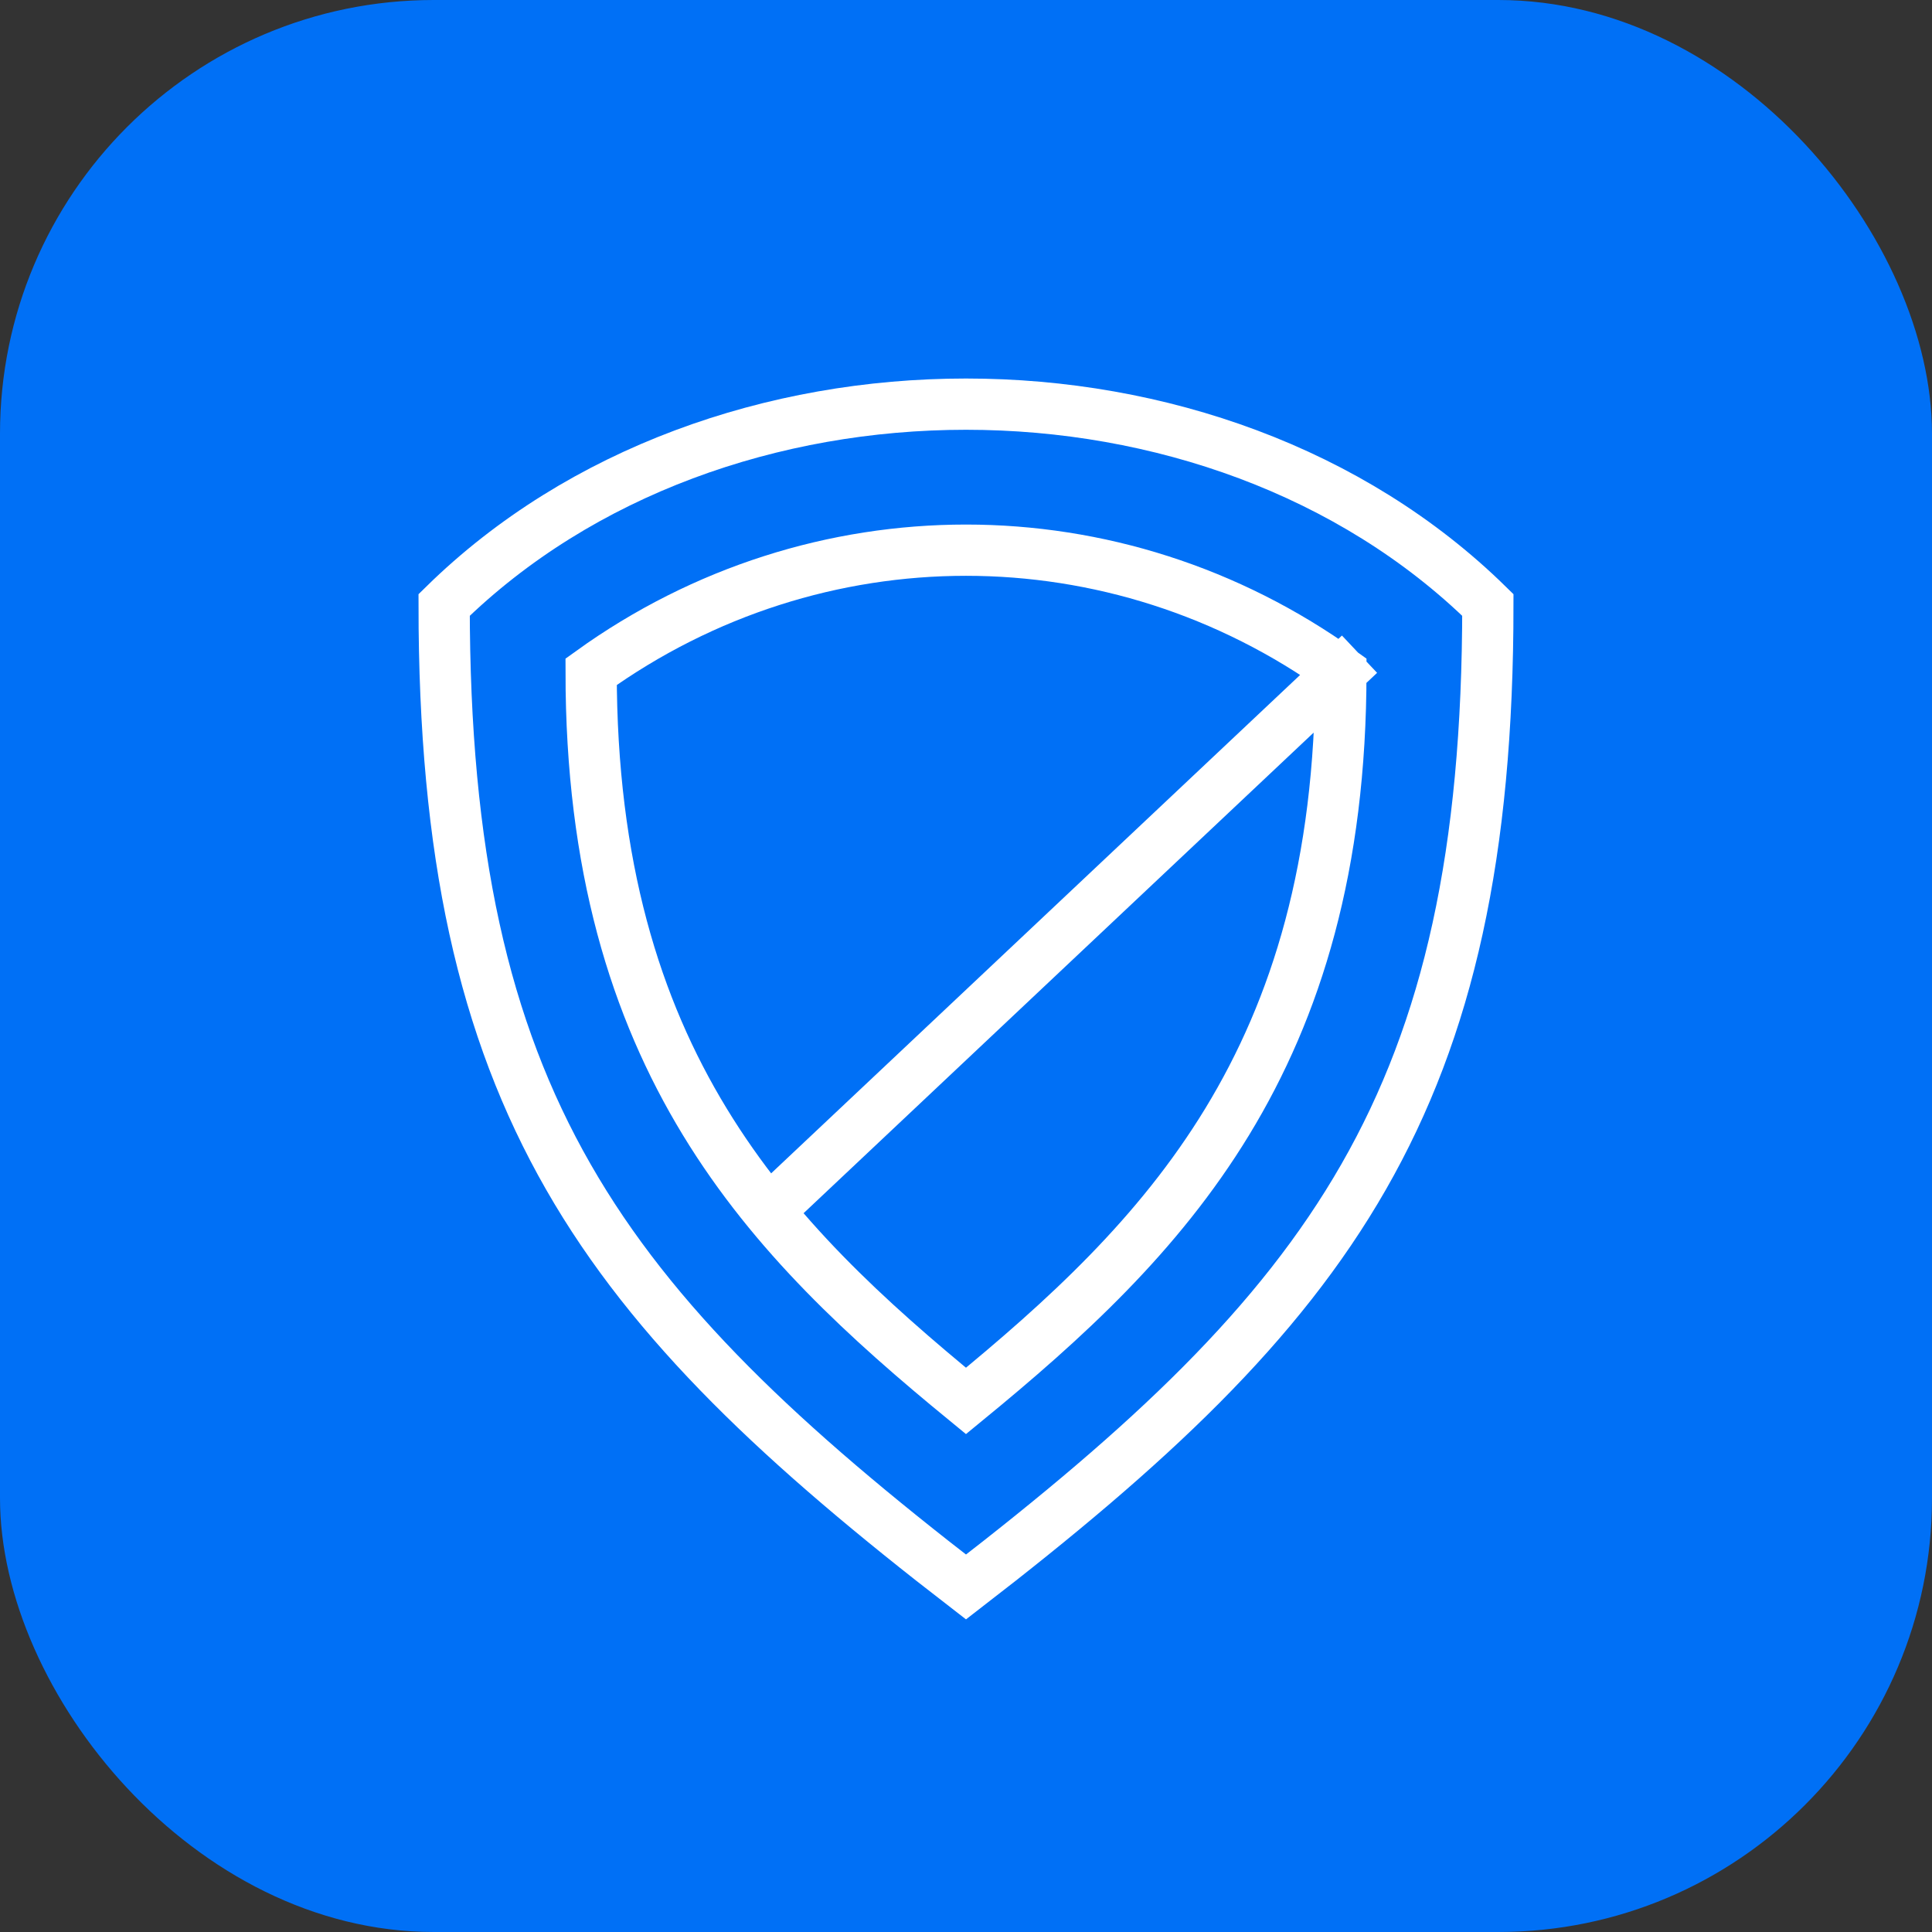
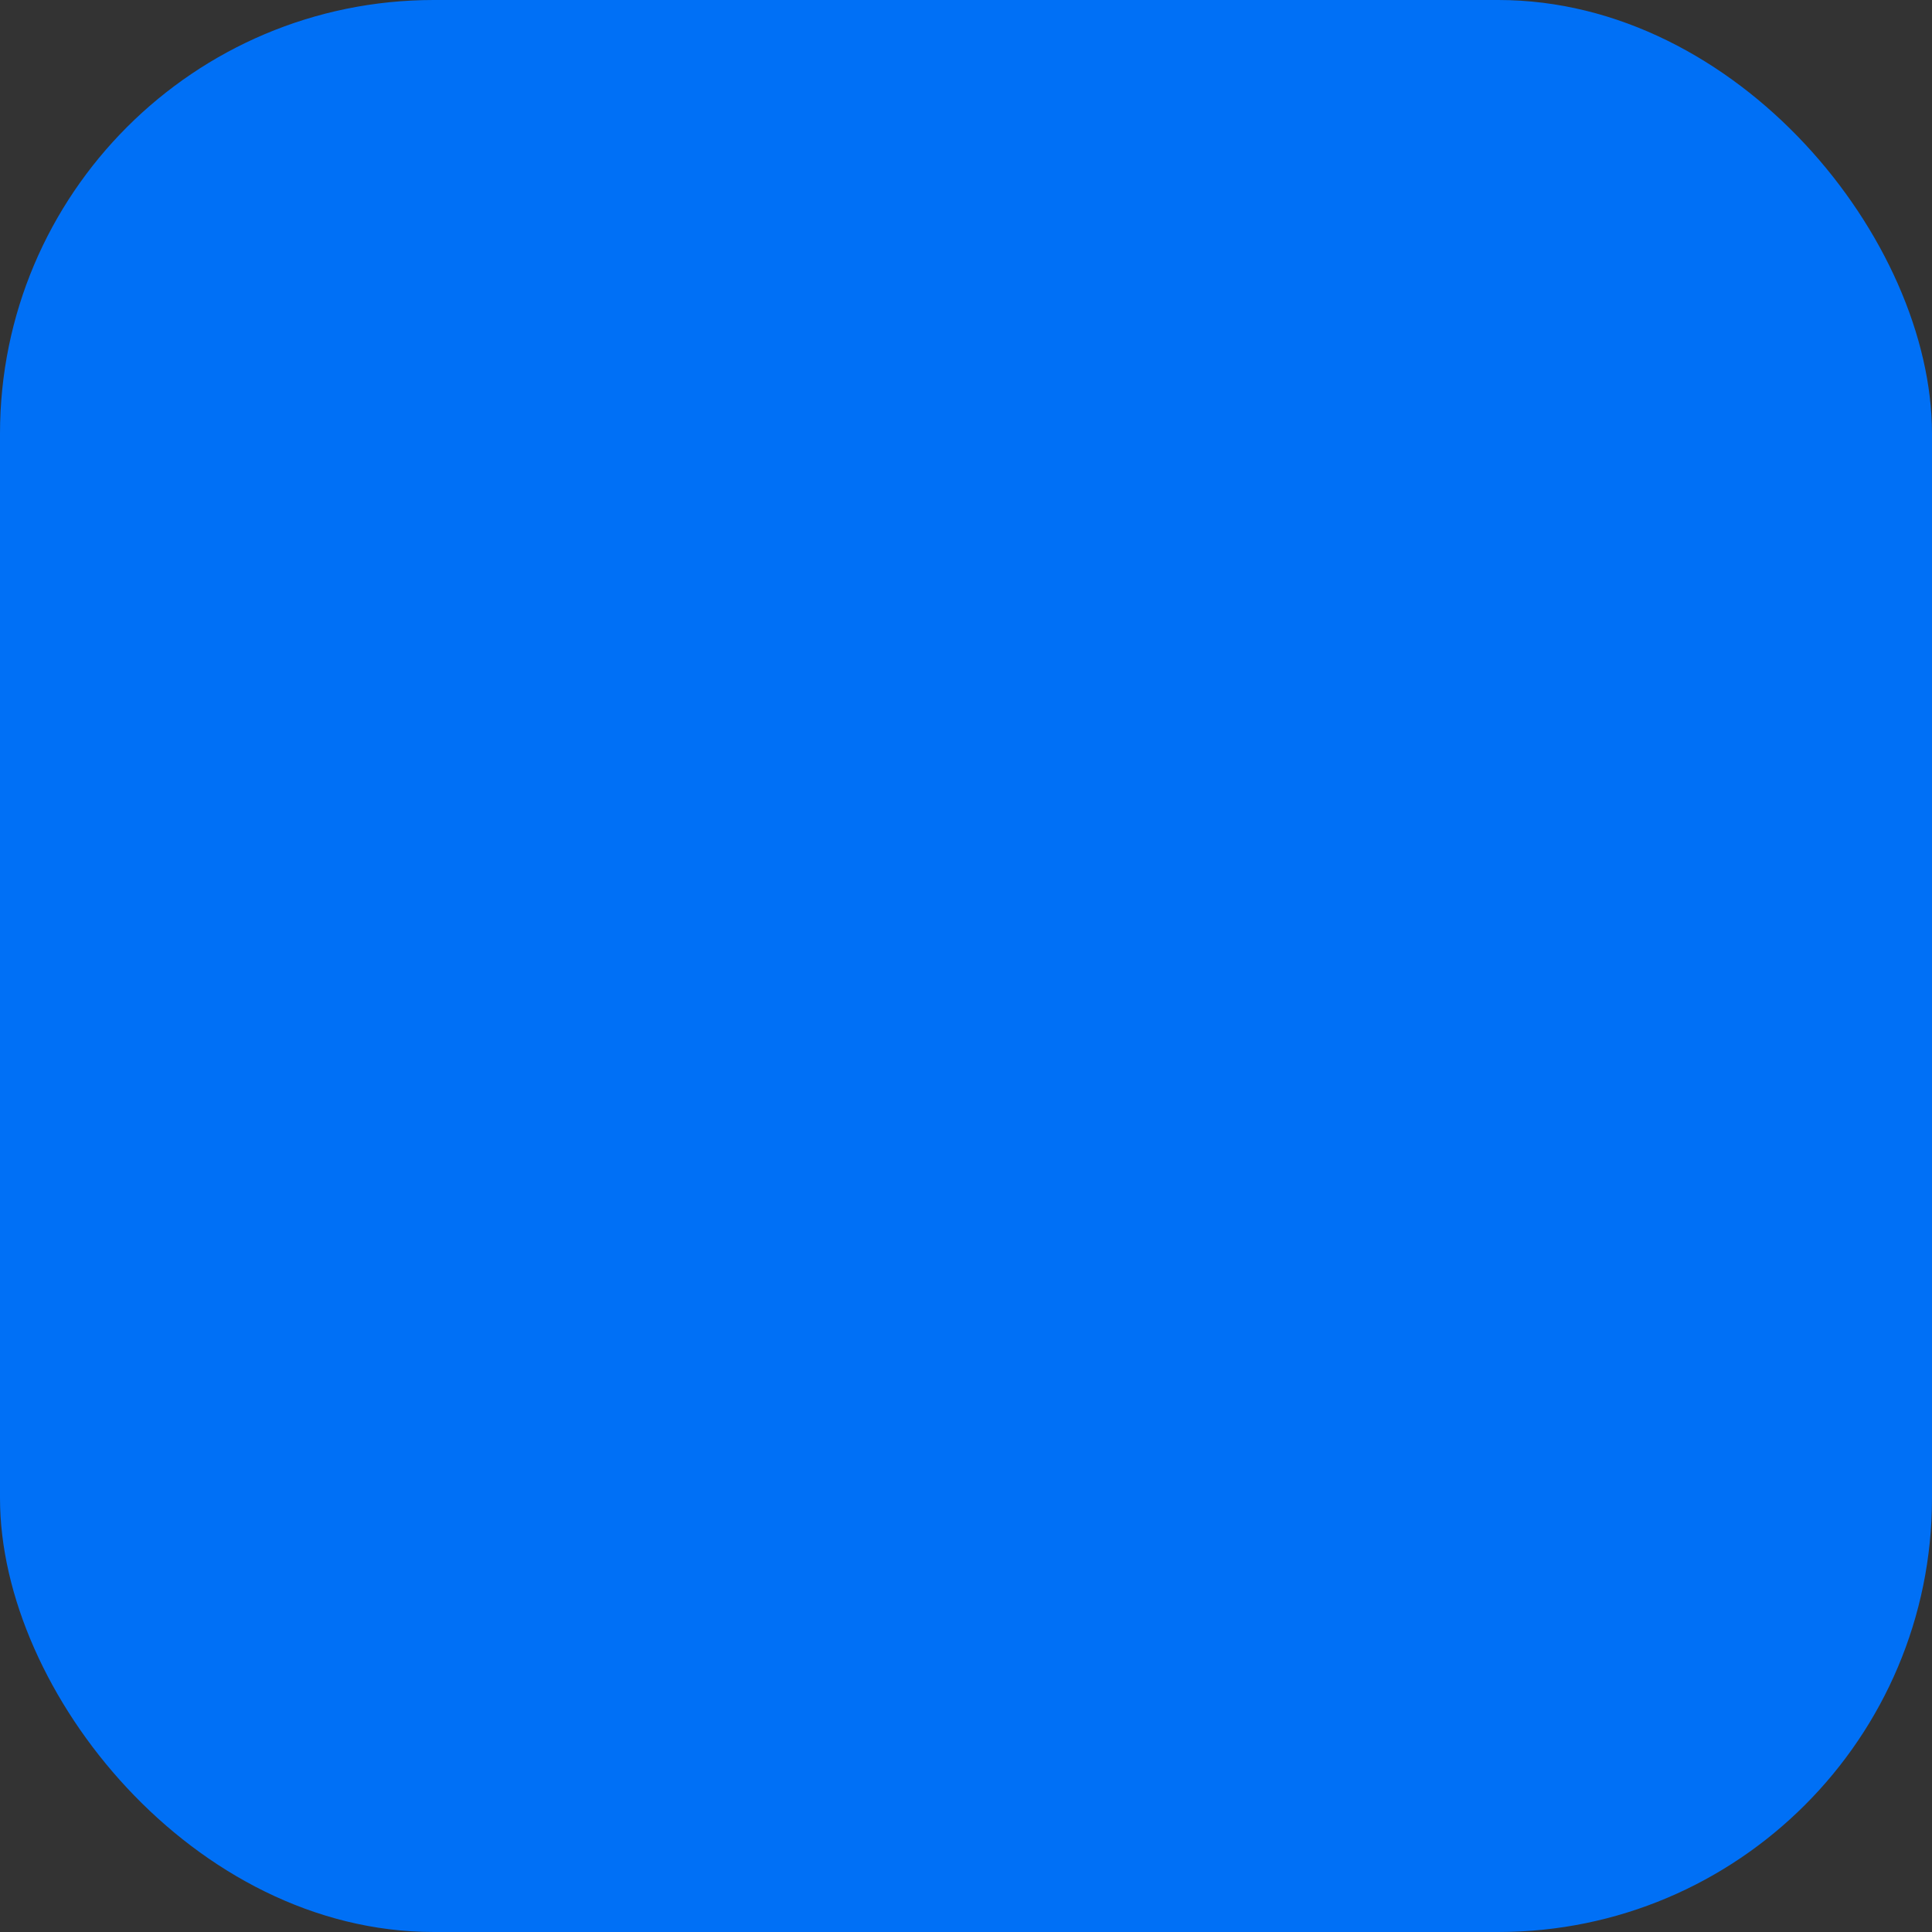
<svg xmlns="http://www.w3.org/2000/svg" width="98" height="98" viewBox="0 0 98 98" fill="none">
  <rect x="0" y="0" width="98" height="98" fill="#333333" stroke="none" />
  <rect width="98" height="98" rx="22" fill="#0070F6" />
-   <path d="M39.313 61.118L68.015 34.075M68.015 34.075C68.015 53.799 58.986 62.875 48.999 71.062C39.01 62.875 29.985 53.799 29.985 34.075C41.412 25.852 56.589 25.852 68.015 34.075ZM22.529 30.686C22.529 55.897 30.503 66.224 49 80.5C67.497 66.224 75.471 55.897 75.471 30.686C61.629 17.105 36.371 17.105 22.529 30.686Z" stroke="white" stroke-width="2.6" stroke-linecap="square" />
</svg>